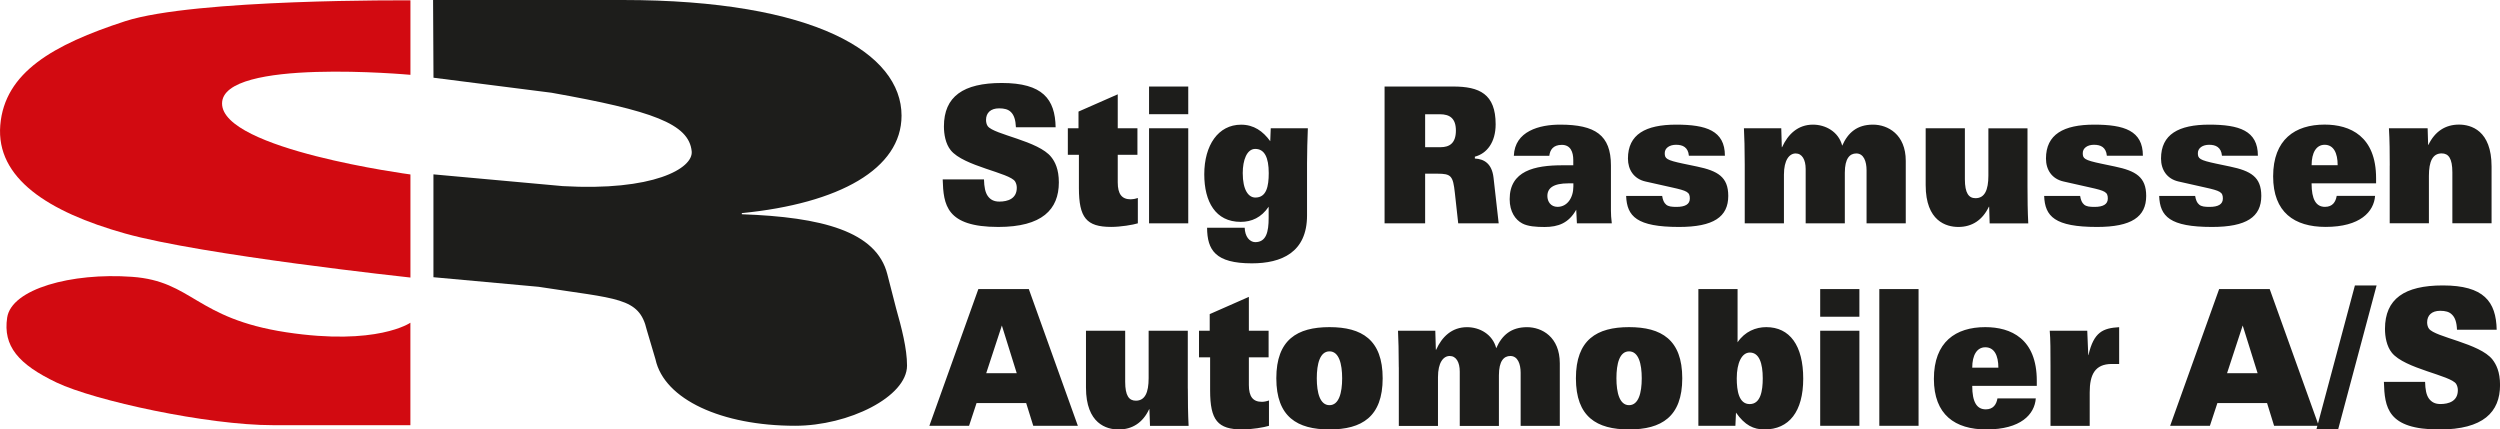
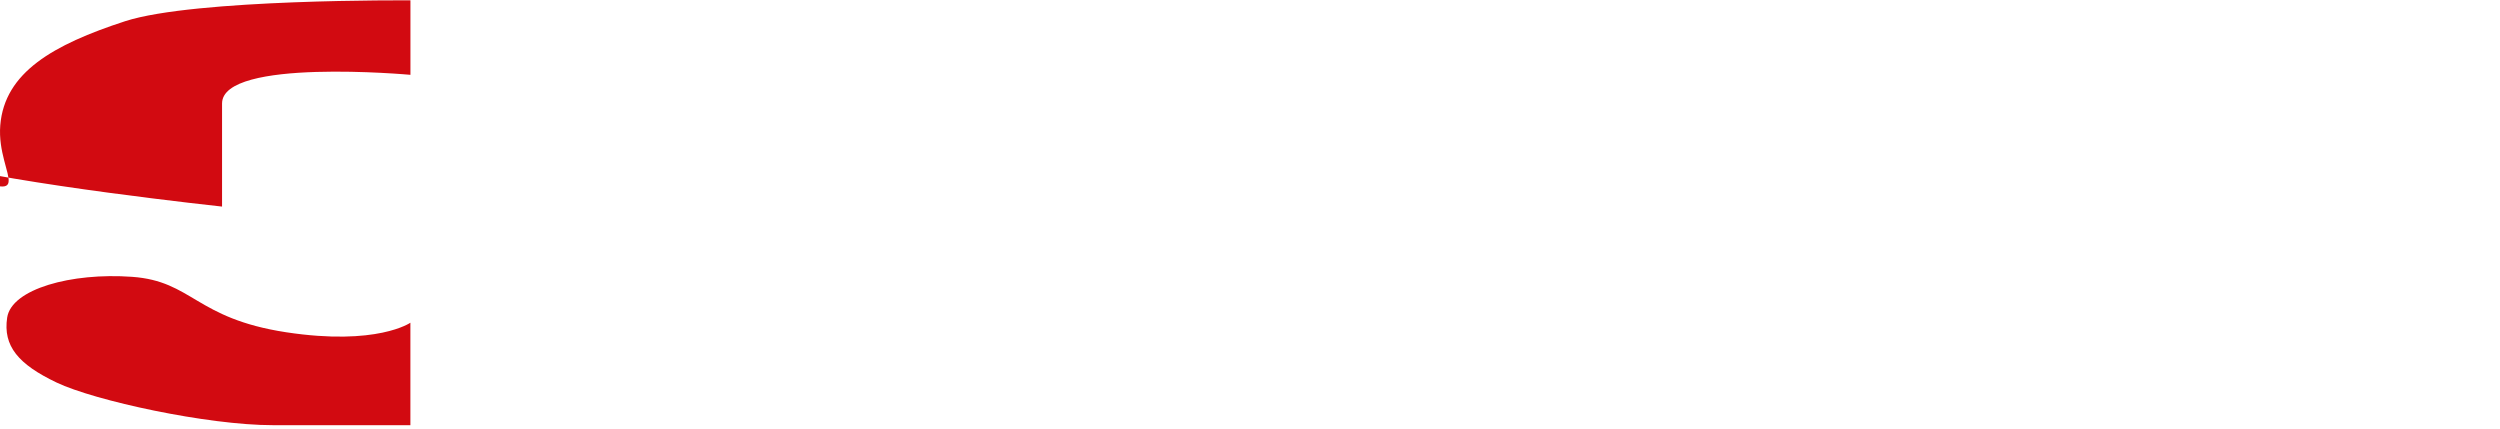
<svg xmlns="http://www.w3.org/2000/svg" id="Lag_1" viewBox="0 0 551 94.66">
  <defs>
    <style>
      .cls-1 {
        fill: #1d1d1b;
      }

      .cls-2 {
        fill: #d20a11;
      }
    </style>
  </defs>
-   <path class="cls-2" d="M90.46,16.49s-41.52-3.8-41.52,6.32c0,10.13,41.52,15.64,41.52,15.64v22.72s-45.9-4.94-62.9-9.71C10.56,46.69-.9,39.24.06,27.6,1.02,15.95,11.71,9.85,27.56,4.68,42.9-.3,90.46.08,90.46.08v16.41ZM90.46,71.12s-7.34,5.16-27.39,2.11c-20.05-3.06-20.62-11.27-33.99-12.22-13.36-.96-26.54,2.68-27.5,8.98-.95,6.29,2.48,10.31,10.89,14.32,8.39,4,33.21,9.4,47.7,9.4,14.5,0,30.28,0,30.28,0v-22.59Z" />
-   <path class="cls-1" d="M95.6,0,95.52,17.09l-.07-17.09h41.78c42.43,0,61.47,11.75,61.47,25.49,0,11.73-13.74,19.36-35.2,21.48v.25c17.61.62,29.67,3.75,32.07,13.23l1.93,7.51c1.2,4.24,2.41,8.86,2.41,12.61,0,6.88-12.85,13.27-24.66,13.27-16.15,0-28.85-5.78-30.78-14.64l-1.92-6.48c-1.68-7.25-6.47-6.79-23.85-9.51l-23.17-2.11v-22.67s28.5,2.59,28.5,2.59c19.88,1.15,28.8-3.88,28.42-7.67-.61-6.09-8.66-8.95-30.9-12.91l-26.01-3.31M216.87,39.54c.04,1.67.28,2.88.84,3.67.58.81,1.37,1.22,2.55,1.22,1.85,0,3.84-.63,3.84-3.04,0-.55-.14-1-.37-1.39-1.2-1.93-11.34-3.34-14.19-6.89-1.15-1.41-1.5-3.55-1.5-5.25,0-6.6,4.27-9.57,12.75-9.57,9.02,0,11.76,3.55,11.87,9.76h-8.75c-.07-1.65-.44-2.7-1.09-3.34-.62-.63-1.5-.83-2.62-.83-1.88,0-2.88,1.01-2.88,2.55,0,.47.12,1.04.38,1.38,1.37,1.87,11.19,3.22,14,6.81.83,1.04,1.67,2.68,1.67,5.58,0,5.98-3.7,9.82-13.35,9.82-11.52,0-12.08-4.89-12.25-10.48h9.09ZM246.35,20.8v7.47h4.34v5.85h-4.34v6.07c0,2.6.91,3.74,2.87,3.74.41,0,.97-.09,1.56-.3v5.59c-1.07.34-3.8.79-5.88.79-5.47,0-7.11-2.04-7.11-8.59v-7.3s-2.44,0-2.44,0v-5.85h2.35v-3.68s8.64-3.8,8.64-3.8ZM261.89,19.07v6.1h-8.64v-6.1h8.64ZM261.89,28.27v20.95h-8.64v-20.95h8.64ZM280.08,28.27h8.17c-.09,2.51-.18,5.09-.18,7.68v11.53c0,8.18-5.66,10.56-12.16,10.56-8.04,0-9.84-2.92-9.87-7.85h8.29c.03.96.29,1.75.7,2.3.41.54,1.01.88,1.61.88,2.43,0,2.97-2.22,2.97-5.35v-2.46c-1.61,2.38-3.74,3.34-6.17,3.34-5.55,0-8.02-4.46-8.02-10.48,0-6.42,3.08-10.94,8.11-10.94,2.82,0,4.82,1.43,6.43,3.64l.11-2.83ZM276.69,43.54c2.44,0,2.94-2.46,2.94-5.39,0-3.45-.94-5.33-2.97-5.33-1.85,0-2.76,2.46-2.76,5.33,0,3.74,1.26,5.39,2.79,5.39ZM305.17,19.07h15.11c5.78,0,9.36,1.63,9.36,8.32,0,3.98-1.94,6.46-4.58,7.14v.41c2.06.1,3.75,1.14,4.11,4.18l1.14,10.1h-8.92l-.74-6.72c-.41-3.72-.79-4.22-3.84-4.22h-2.71v10.94h-8.94s0-30.15,0-30.15ZM314.11,32.44h3.4c1.9,0,3.37-.83,3.37-3.66,0-2.68-1.33-3.6-3.53-3.6h-3.25v7.26ZM333.65,34.32c.11-2.71,1.51-4.43,3.47-5.46,1.97-1.05,4.47-1.39,6.74-1.39,7.71,0,11.19,2.3,11.19,8.98v9.98c0,.79.05,1.64.19,2.8h-7.69s-.15-3.01-.15-3.01c-1.64,2.93-3.94,3.81-6.96,3.81-1.85,0-3.7-.12-4.94-.79-1.49-.79-2.77-2.54-2.77-5.34,0-6.26,5.5-7.47,11.64-7.47h2.38v-1.17c0-1.75-.6-3.33-2.52-3.33s-2.61,1.11-2.76,2.41h-7.83ZM345.68,40.41c-3.34,0-4.64,1.05-4.64,2.79,0,1.22.74,2.39,2.24,2.39,2.14,0,3.49-2,3.49-4.51v-.68h-1.09ZM372.23,34.32c-.08-.95-.43-1.54-.93-1.91-.5-.38-1.18-.5-1.91-.5-1.41,0-2.48.71-2.48,1.83,0,1.2.3,1.54,4.12,2.34l2.98.62c4.58.96,6.9,2.29,6.9,6.48,0,4.63-3.26,6.84-10.84,6.84-9.34,0-11.49-2.33-11.67-6.84h7.94c.14.88.38,1.5.88,1.92.49.42,1.23.5,2.27.5,1.92,0,2.95-.58,2.95-1.84,0-1.42-.55-1.7-3.99-2.46l-5.8-1.3c-2.54-.58-3.85-2.58-3.85-5.06,0-5.33,3.88-7.47,10.64-7.47,6.58,0,10.73,1.31,10.73,6.85h-7.94ZM384.54,36.33c0-3.38-.08-6.3-.18-8.06h8.23s.12,4.17.12,4.17h.06c1.29-2.83,3.47-4.97,6.81-4.97,2.76,0,5.65,1.55,6.44,4.64,1.28-2.89,3.29-4.64,6.79-4.64,3.26,0,7.22,2.14,7.22,7.98v13.77h-8.64v-11.69c0-1.95-.62-3.71-2.26-3.71-1.43,0-2.53,1.09-2.53,4.25v11.15h-8.63v-11.97c0-2.05-.79-3.43-2.2-3.43s-2.59,1.46-2.59,4.67v10.73h-8.64v-12.89ZM446.86,41c0,2.81.03,5.55.17,8.23h-8.51l-.11-3.67h-.06c-1.41,2.96-3.73,4.46-6.72,4.46-2.65,0-7.21-1.25-7.21-9.23v-12.52s8.64,0,8.64,0v11.23c0,3.09.86,4.18,2.35,4.18,2,0,2.83-1.77,2.83-4.97v-10.43h8.62v12.72ZM464.35,34.32c-.08-.95-.45-1.54-.93-1.91-.52-.38-1.18-.5-1.92-.5-1.4,0-2.46.71-2.46,1.83,0,1.2.3,1.54,4.12,2.34l2.96.62c4.58.96,6.9,2.29,6.9,6.48,0,4.63-3.26,6.84-10.83,6.84-9.35,0-11.49-2.33-11.66-6.84h7.93c.14.88.38,1.5.88,1.92.5.42,1.23.5,2.3.5,1.89,0,2.92-.58,2.92-1.84,0-1.42-.54-1.7-3.99-2.46l-5.77-1.3c-2.58-.58-3.87-2.58-3.87-5.06,0-5.33,3.88-7.47,10.63-7.47,6.59,0,10.73,1.31,10.73,6.85h-7.93ZM489.72,34.32c-.08-.95-.44-1.54-.94-1.91-.5-.38-1.18-.5-1.9-.5-1.4,0-2.47.71-2.47,1.83,0,1.2.3,1.54,4.1,2.34l2.96.62c4.6.96,6.92,2.29,6.92,6.48,0,4.63-3.26,6.84-10.85,6.84-9.34,0-11.49-2.33-11.66-6.84h7.93c.15.88.38,1.5.89,1.92.49.42,1.23.5,2.29.5,1.9,0,2.93-.58,2.93-1.84,0-1.42-.56-1.7-4-2.46l-5.78-1.3c-2.55-.58-3.85-2.58-3.85-5.06,0-5.33,3.87-7.47,10.63-7.47,6.58,0,10.72,1.31,10.72,6.85h-7.93ZM509.47,40.41c0,3.56,1,5.18,2.95,5.18,1.68,0,2.36-1.08,2.59-2.42h8.46c-.26,3.5-3.29,6.84-10.89,6.84-6.9,0-11.58-3.21-11.58-11.14,0-8.14,4.84-11.41,11.35-11.41,5.63,0,11.34,2.56,11.34,11.82v1.12h-14.22ZM515.22,36.41c0-2.72-.91-4.5-2.87-4.5-1.85,0-2.87,1.75-2.87,4.5h5.75ZM526.7,36.5c0-2.81-.02-5.56-.18-8.23h8.53s.11,3.66.11,3.66h.06c1.42-2.96,3.74-4.47,6.74-4.47,2.63,0,7.18,1.26,7.18,9.23v12.52s-8.64,0-8.64,0v-11.22c0-3.09-.85-4.18-2.35-4.18-2,0-2.82,1.75-2.82,4.96v10.44h-8.64s0-12.72,0-12.72ZM215.62,63.71h11.13l10.81,30.14h-9.83l-1.56-5.01h-10.94l-1.65,5.01h-8.75s10.8-30.14,10.8-30.14ZM224.09,82.26l-3.28-10.52-3.45,10.52h6.73ZM261.8,85.63c0,2.8.03,5.56.17,8.23h-8.51s-.13-3.67-.13-3.67h-.06c-1.39,2.98-3.72,4.47-6.73,4.47-2.63,0-7.19-1.26-7.19-9.24v-12.52h8.64v11.24c0,3.08.85,4.17,2.35,4.17,2,0,2.82-1.75,2.82-4.98v-10.44h8.63s0,12.73,0,12.73ZM275.25,65.43v7.47h4.35v5.85h-4.35s0,6.1,0,6.1c0,2.58.91,3.71,2.87,3.71.43,0,.98-.09,1.56-.3v5.59c-1.06.34-3.78.8-5.87.8-5.46,0-7.1-2.05-7.1-8.6v-7.3s-2.45,0-2.45,0v-5.85h2.36v-3.67s8.63-3.8,8.63-3.8ZM293.02,72.1c7.11,0,11.72,2.76,11.72,11.27,0,8.51-4.61,11.28-11.72,11.28-7.11,0-11.72-2.76-11.72-11.28,0-8.51,4.61-11.27,11.72-11.27ZM293.02,89.3c2.08,0,2.79-2.71,2.79-5.93,0-3.21-.71-5.93-2.79-5.93-2.09,0-2.8,2.71-2.8,5.93,0,3.22.71,5.93,2.8,5.93ZM308.29,80.95c0-3.37-.08-6.31-.17-8.05h8.22l.12,4.18h.07c1.28-2.85,3.46-4.97,6.81-4.97,2.76,0,5.63,1.55,6.43,4.64,1.26-2.88,3.29-4.64,6.79-4.64,3.25,0,7.22,2.13,7.22,7.97v13.78h-8.63v-11.69c0-1.94-.63-3.71-2.27-3.71-1.42,0-2.52,1.09-2.52,4.27v11.14h-8.63s0-11.98,0-11.98c0-2.05-.79-3.43-2.21-3.43s-2.59,1.46-2.59,4.67v10.74s-8.63,0-8.63,0v-12.9ZM359.04,72.1c7.13,0,11.73,2.76,11.73,11.27,0,8.51-4.6,11.28-11.73,11.28s-11.71-2.76-11.71-11.28c0-8.51,4.62-11.27,11.71-11.27ZM359.04,89.3c2.1,0,2.8-2.71,2.8-5.93,0-3.21-.7-5.93-2.8-5.93s-2.78,2.71-2.78,5.93c0,3.22.71,5.93,2.78,5.93ZM374.32,63.71h8.64v11.73c1.61-2.38,4.02-3.34,6.32-3.34,5.19,0,8.15,4.05,8.15,11.35,0,7.28-3.13,11.2-8.54,11.2-2.41,0-4.32-.92-6.28-3.71l-.13,2.9h-8.16s0-30.14,0-30.14ZM385.63,89.06c2.41,0,2.88-2.91,2.88-5.68,0-3.34-.79-5.68-2.85-5.68-1.78,0-2.88,2.3-2.88,5.68,0,2.76.47,5.68,2.85,5.68ZM409.81,63.71v6.1h-8.64v-6.1h8.64ZM409.81,72.9v20.95s-8.64,0-8.64,0v-20.95h8.64ZM422.85,63.71v30.14h-8.65v-30.14h8.65ZM434.68,85.05c0,3.55,1,5.17,2.98,5.17,1.67,0,2.35-1.09,2.58-2.42h8.45c-.26,3.52-3.29,6.85-10.9,6.85-6.89,0-11.56-3.23-11.56-11.15,0-8.15,4.81-11.4,11.33-11.4,5.64,0,11.35,2.54,11.35,11.82v1.13h-14.23ZM440.44,81.04c0-2.71-.91-4.5-2.88-4.5-1.85,0-2.88,1.74-2.88,4.5h5.76ZM451.93,80.7c0-3.2,0-5.97-.17-7.8h8.27l.22,5.35h.05c1.17-5.1,3.22-5.93,6.76-6.14v8.11s-1.62,0-1.62,0c-3.73,0-4.87,2.38-4.87,6.25v7.39h-8.64s0-13.15,0-13.15ZM489.1,63.71h11.14s10.82,30.14,10.82,30.14h-9.85l-1.55-5.01h-10.95l-1.65,5.01h-8.76l10.8-30.14ZM497.58,82.26l-3.29-10.52-3.45,10.52h6.74ZM519.02,62.92h4.78s-8.48,31.74-8.48,31.74h-4.79s8.49-31.74,8.49-31.74ZM534.49,84.17c.04,1.67.27,2.89.84,3.67.58.79,1.37,1.21,2.54,1.21,1.84,0,3.84-.63,3.84-3.05,0-.53-.14-1-.37-1.38-1.21-1.91-11.34-3.34-14.18-6.88-1.15-1.43-1.51-3.54-1.51-5.26,0-6.6,4.27-9.57,12.76-9.57,9.02,0,11.73,3.55,11.86,9.77h-8.75c-.06-1.67-.44-2.71-1.09-3.33-.61-.64-1.49-.85-2.61-.85-1.89,0-2.88,1.01-2.88,2.56,0,.46.13,1.04.4,1.38,1.37,1.89,11.18,3.21,14,6.8.81,1.05,1.67,2.68,1.67,5.61,0,5.96-3.69,9.81-13.37,9.81-11.5,0-12.06-4.89-12.23-10.49h9.1Z" />
+   <path class="cls-2" d="M90.46,16.49s-41.52-3.8-41.52,6.32v22.72s-45.9-4.94-62.9-9.71C10.56,46.69-.9,39.24.06,27.6,1.02,15.95,11.71,9.85,27.56,4.68,42.9-.3,90.46.08,90.46.08v16.41ZM90.46,71.12s-7.34,5.16-27.39,2.11c-20.05-3.06-20.62-11.27-33.99-12.22-13.36-.96-26.54,2.68-27.5,8.98-.95,6.29,2.48,10.31,10.89,14.32,8.39,4,33.21,9.4,47.7,9.4,14.5,0,30.28,0,30.28,0v-22.59Z" />
</svg>